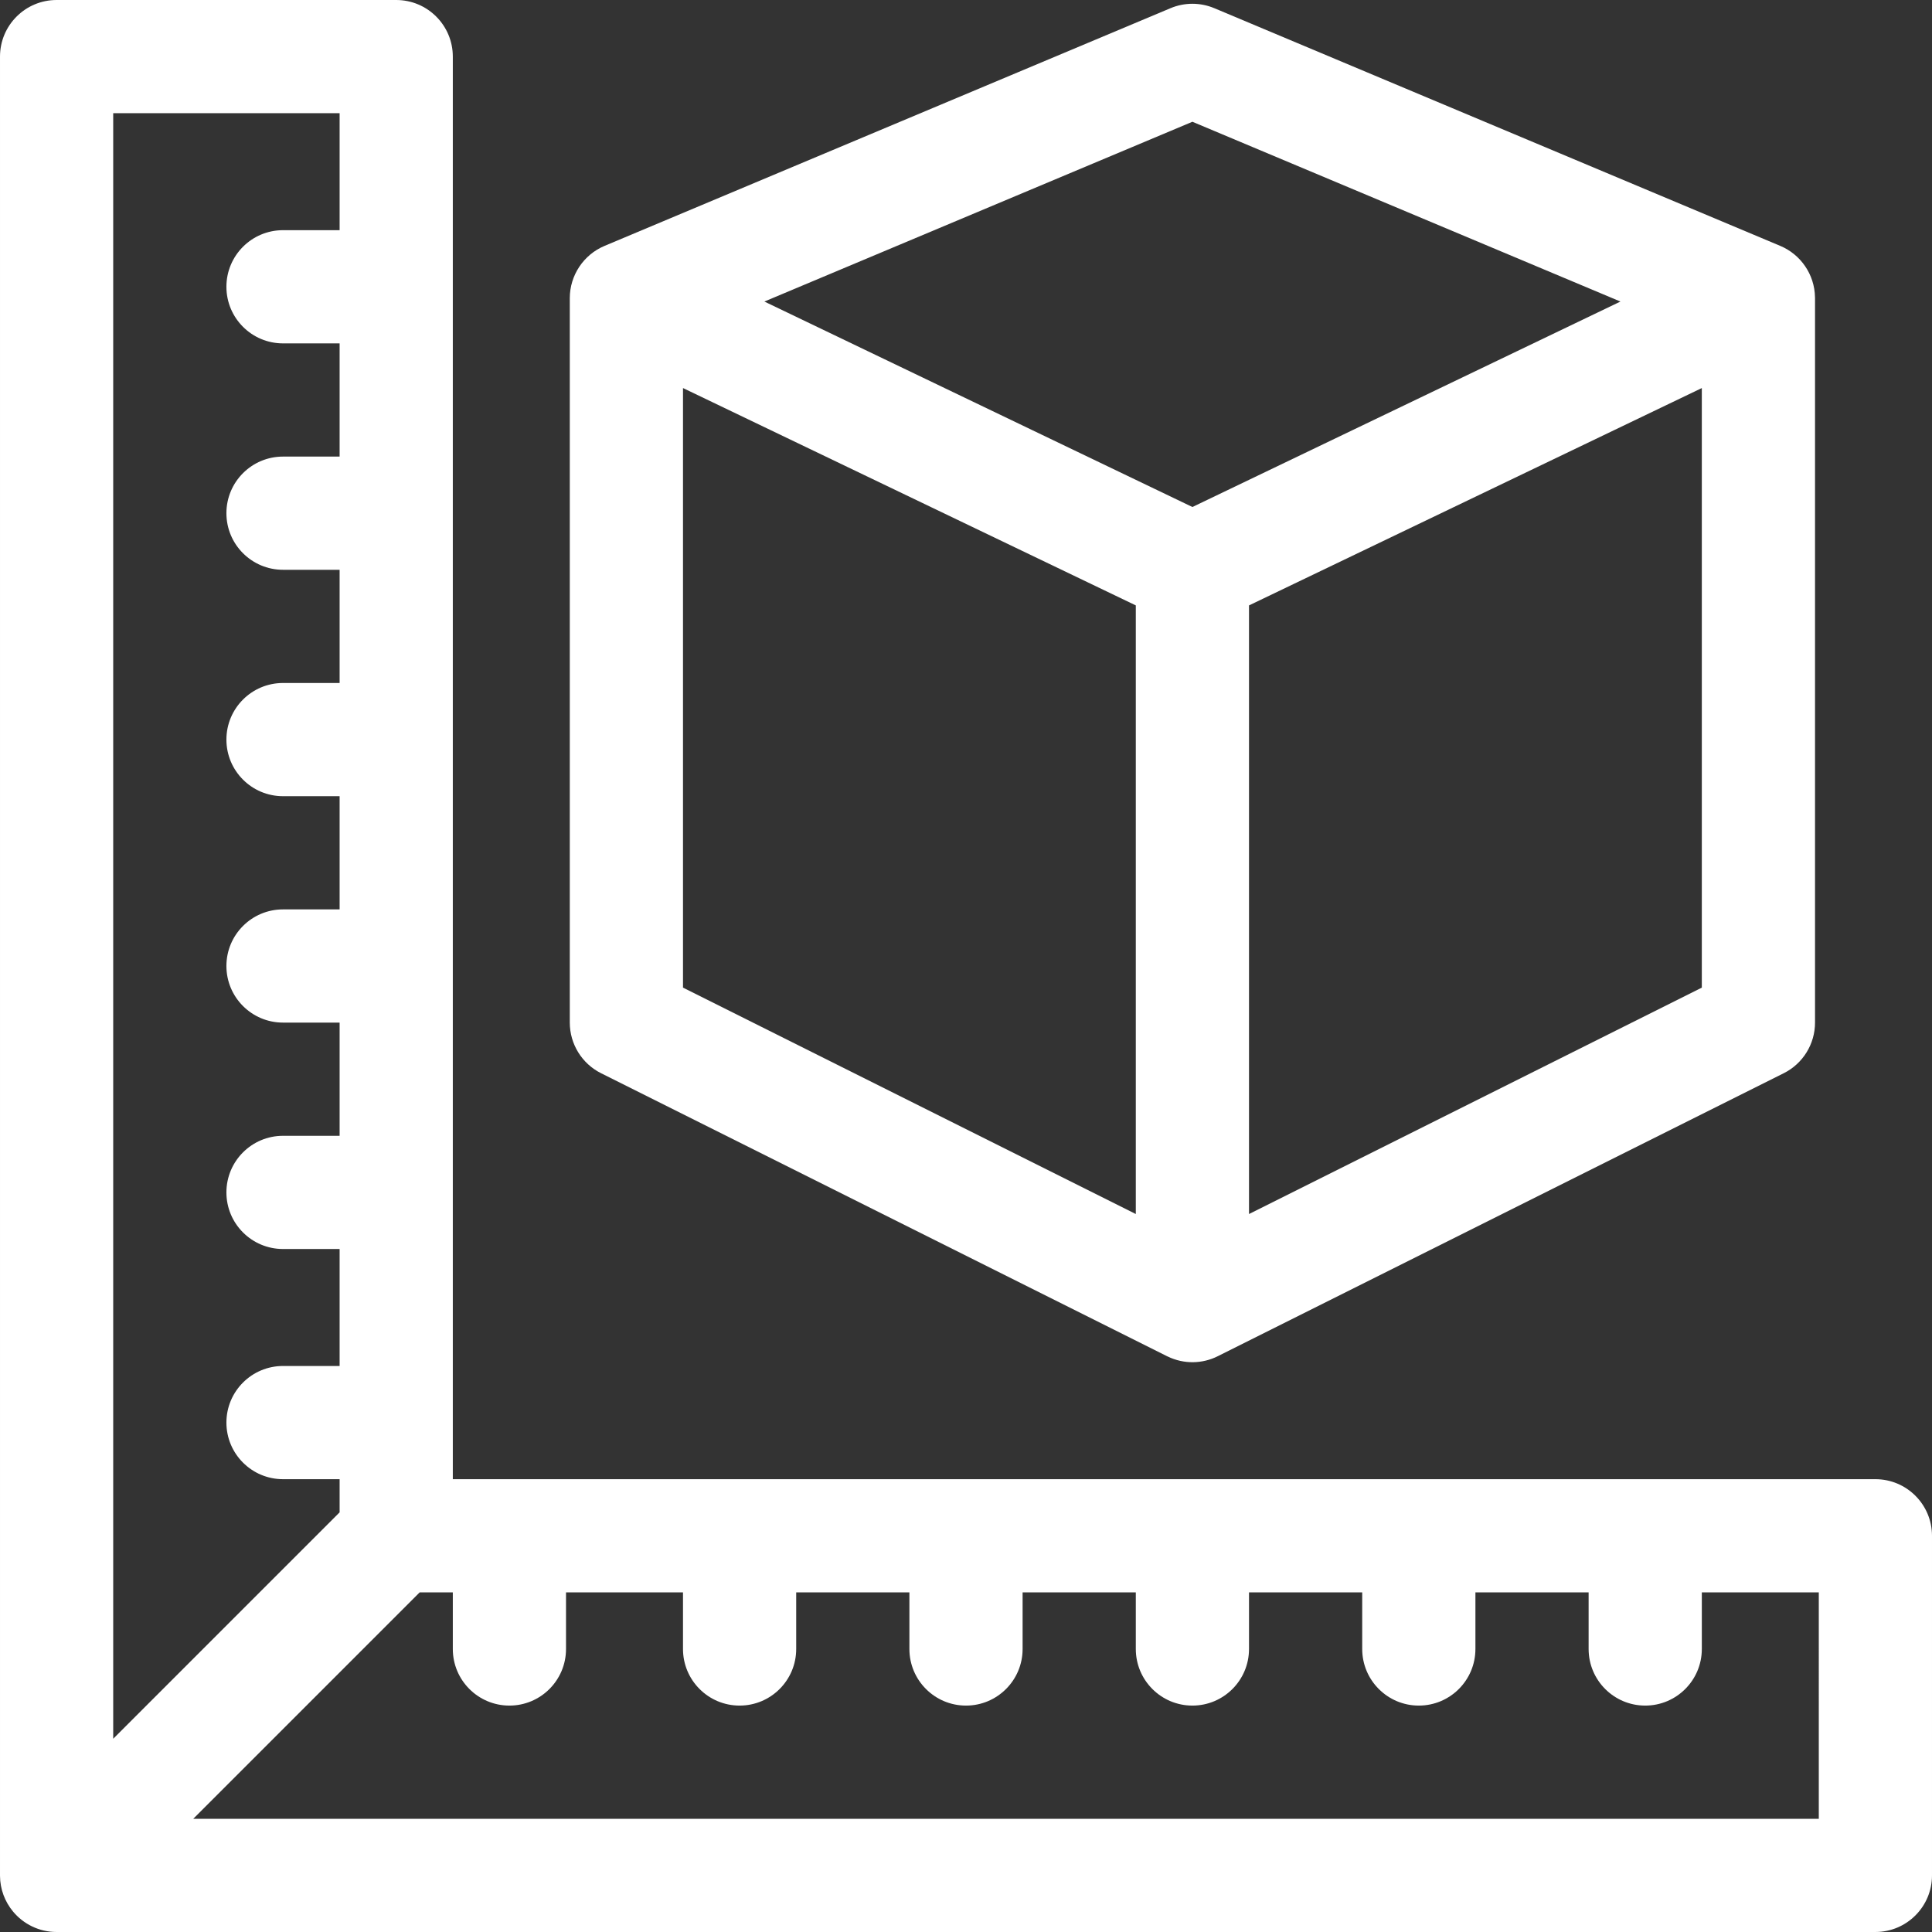
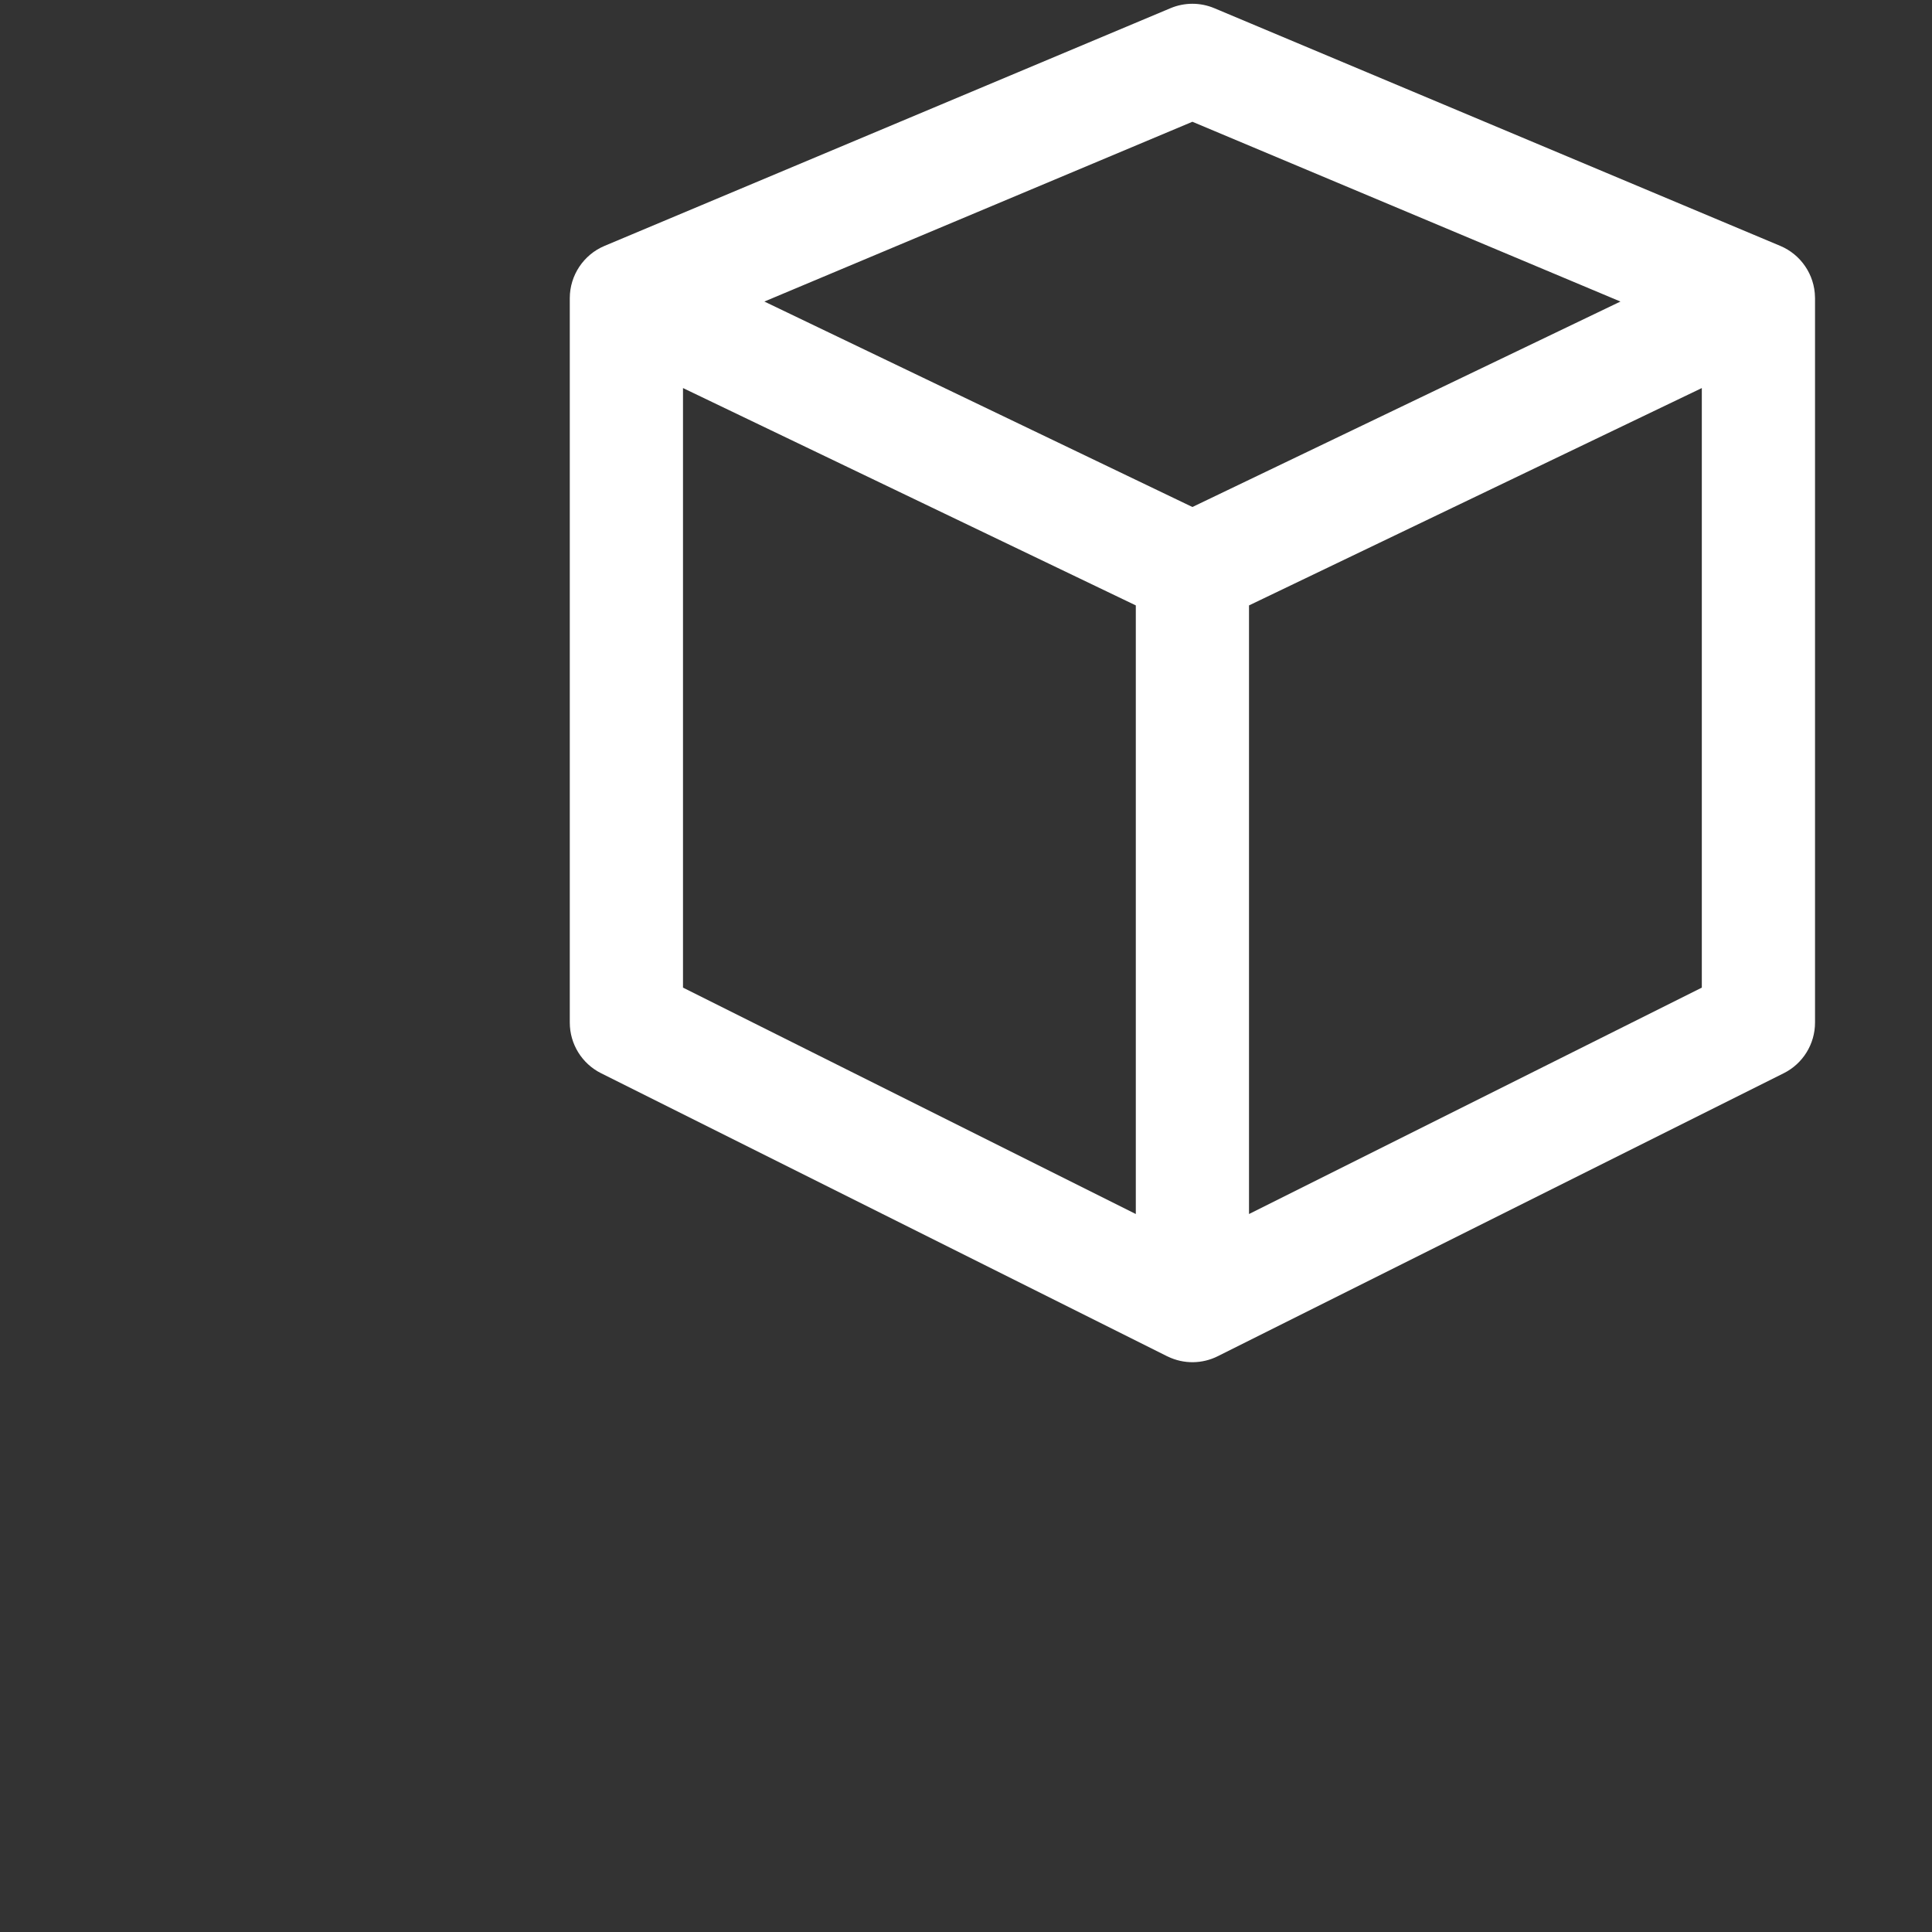
<svg xmlns="http://www.w3.org/2000/svg" id="Capa_1" x="0px" y="0px" viewBox="0 0 512.001 512.001" style="enable-background:new 0 0 512.001 512.001;" xml:space="preserve" width="512px" height="512px">
  <rect x="0" y="0" width="512.001" height="512.001" fill="#333333" stroke="none" />
  <g>
    <g>
      <g>
        <path d="M480.994,78.789c-0.09-6.116-3.869-11.389-9.185-13.618l-150-63c-3.716-1.561-7.901-1.561-11.617,0l-150,63 c-5.54,2.33-9.191,7.809-9.191,13.829v192c0,5.682,3.21,10.875,8.292,13.417l150,75c0.05,0.025,0.102,0.041,0.152,0.065 c4.343,2.112,9.229,1.952,13.264-0.065l150-75c5.083-2.542,8.292-7.735,8.292-13.417V79 C481.001,78.929,480.995,78.859,480.994,78.789z M301.001,321.73l-120-60V102.839l120,57.6V321.73z M316.001,134.361 l-42.538-20.418l-70.897-34.031L316.001,32.27l113.436,47.643l-70.897,34.031L316.001,134.361z M451.001,261.73l-120,59.999 v-161.29l120-57.6V261.73z" data-original="#000000" class="active-path" data-old_color="#000000" fill="#FFFFFF" />
      </g>
    </g>
    <g>
      <g>
-         <path d="M497.001,392h-377V15c0-8.284-6.716-15-15-15h-90c-8.284,0-15,6.716-15,15v482c0,0,0,0,0,0.001c0,0.01,0,0.02,0,0.03 c0,0.003,0,0.006,0,0.009c0,0.01,0,0.019,0,0.028c0,0.001,0,0.002,0,0.003c0,0.01,0,0.022,0,0.033c0,0.001,0,0.003,0,0.005 c0.025,3.574,1.301,6.85,3.411,9.415c2.776,3.382,6.981,5.477,11.585,5.477c0.055,0,0.111,0,0.166-0.001h481.838 c8.284,0,15-6.716,15-15v-90C512,398.716,505.286,392,497.001,392z M30.001,30h60v31h-15c-8.284,0-15,6.716-15,15s6.716,15,15,15 h15v30h-15c-8.284,0-15,6.716-15,15s6.716,15,15,15h15v30h-15c-8.284,0-15,6.716-15,15s6.716,15,15,15h15v30h-15 c-8.284,0-15,6.716-15,15s6.716,15,15,15h15v30h-15c-8.284,0-15,6.716-15,15s6.716,15,15,15h15v31h-15c-8.284,0-15,6.716-15,15 s6.716,15,15,15h15v8.787l-60,60V30z M482.001,482H51.215l60-60h8.786v15c0,8.284,6.716,15,15,15s15-6.716,15-15v-15h31v15 c0,8.284,6.716,15,15,15s15-6.716,15-15v-15h30v15c0,8.284,6.716,15,15,15s15-6.716,15-15v-15h30v15c0,8.284,6.716,15,15,15 s15-6.716,15-15v-15h30v15c0,8.284,6.716,15,15,15s15-6.716,15-15v-15h30v15c0,8.284,6.716,15,15,15s15-6.716,15-15v-15h31V482z" data-original="#000000" class="active-path" data-old_color="#000000" fill="#FFFFFF" />
-       </g>
+         </g>
    </g>
  </g>
</svg>